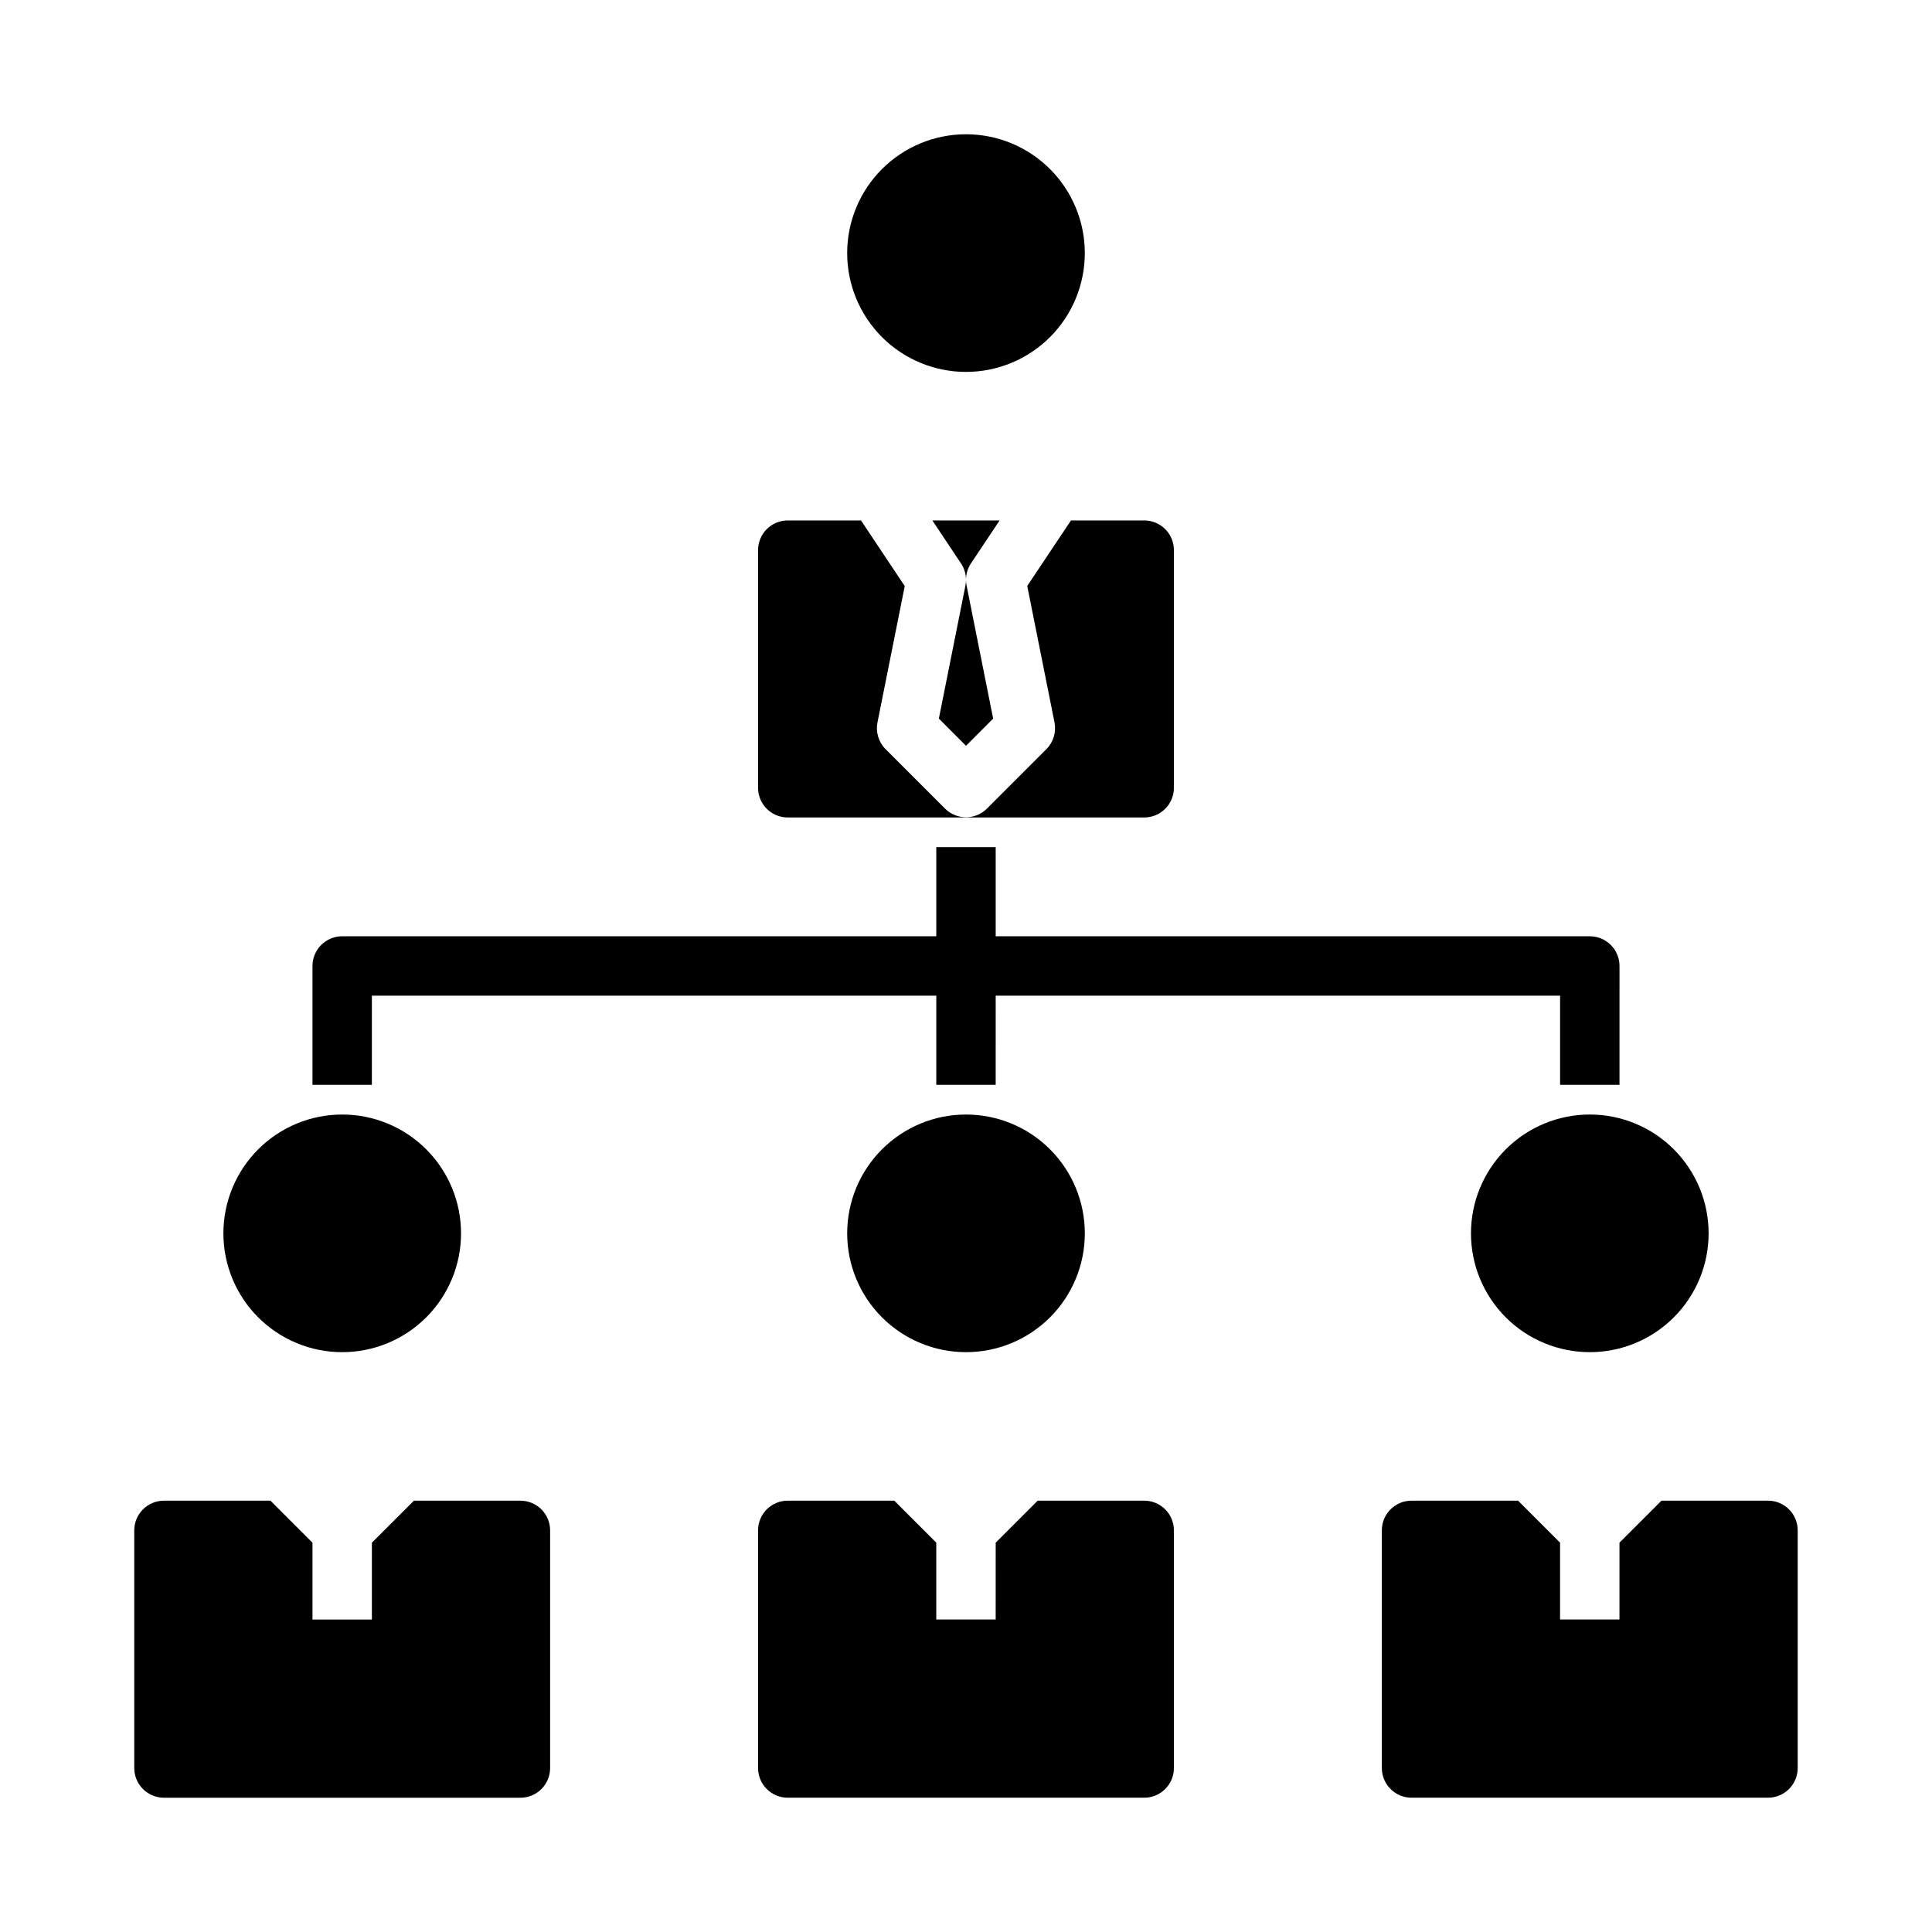
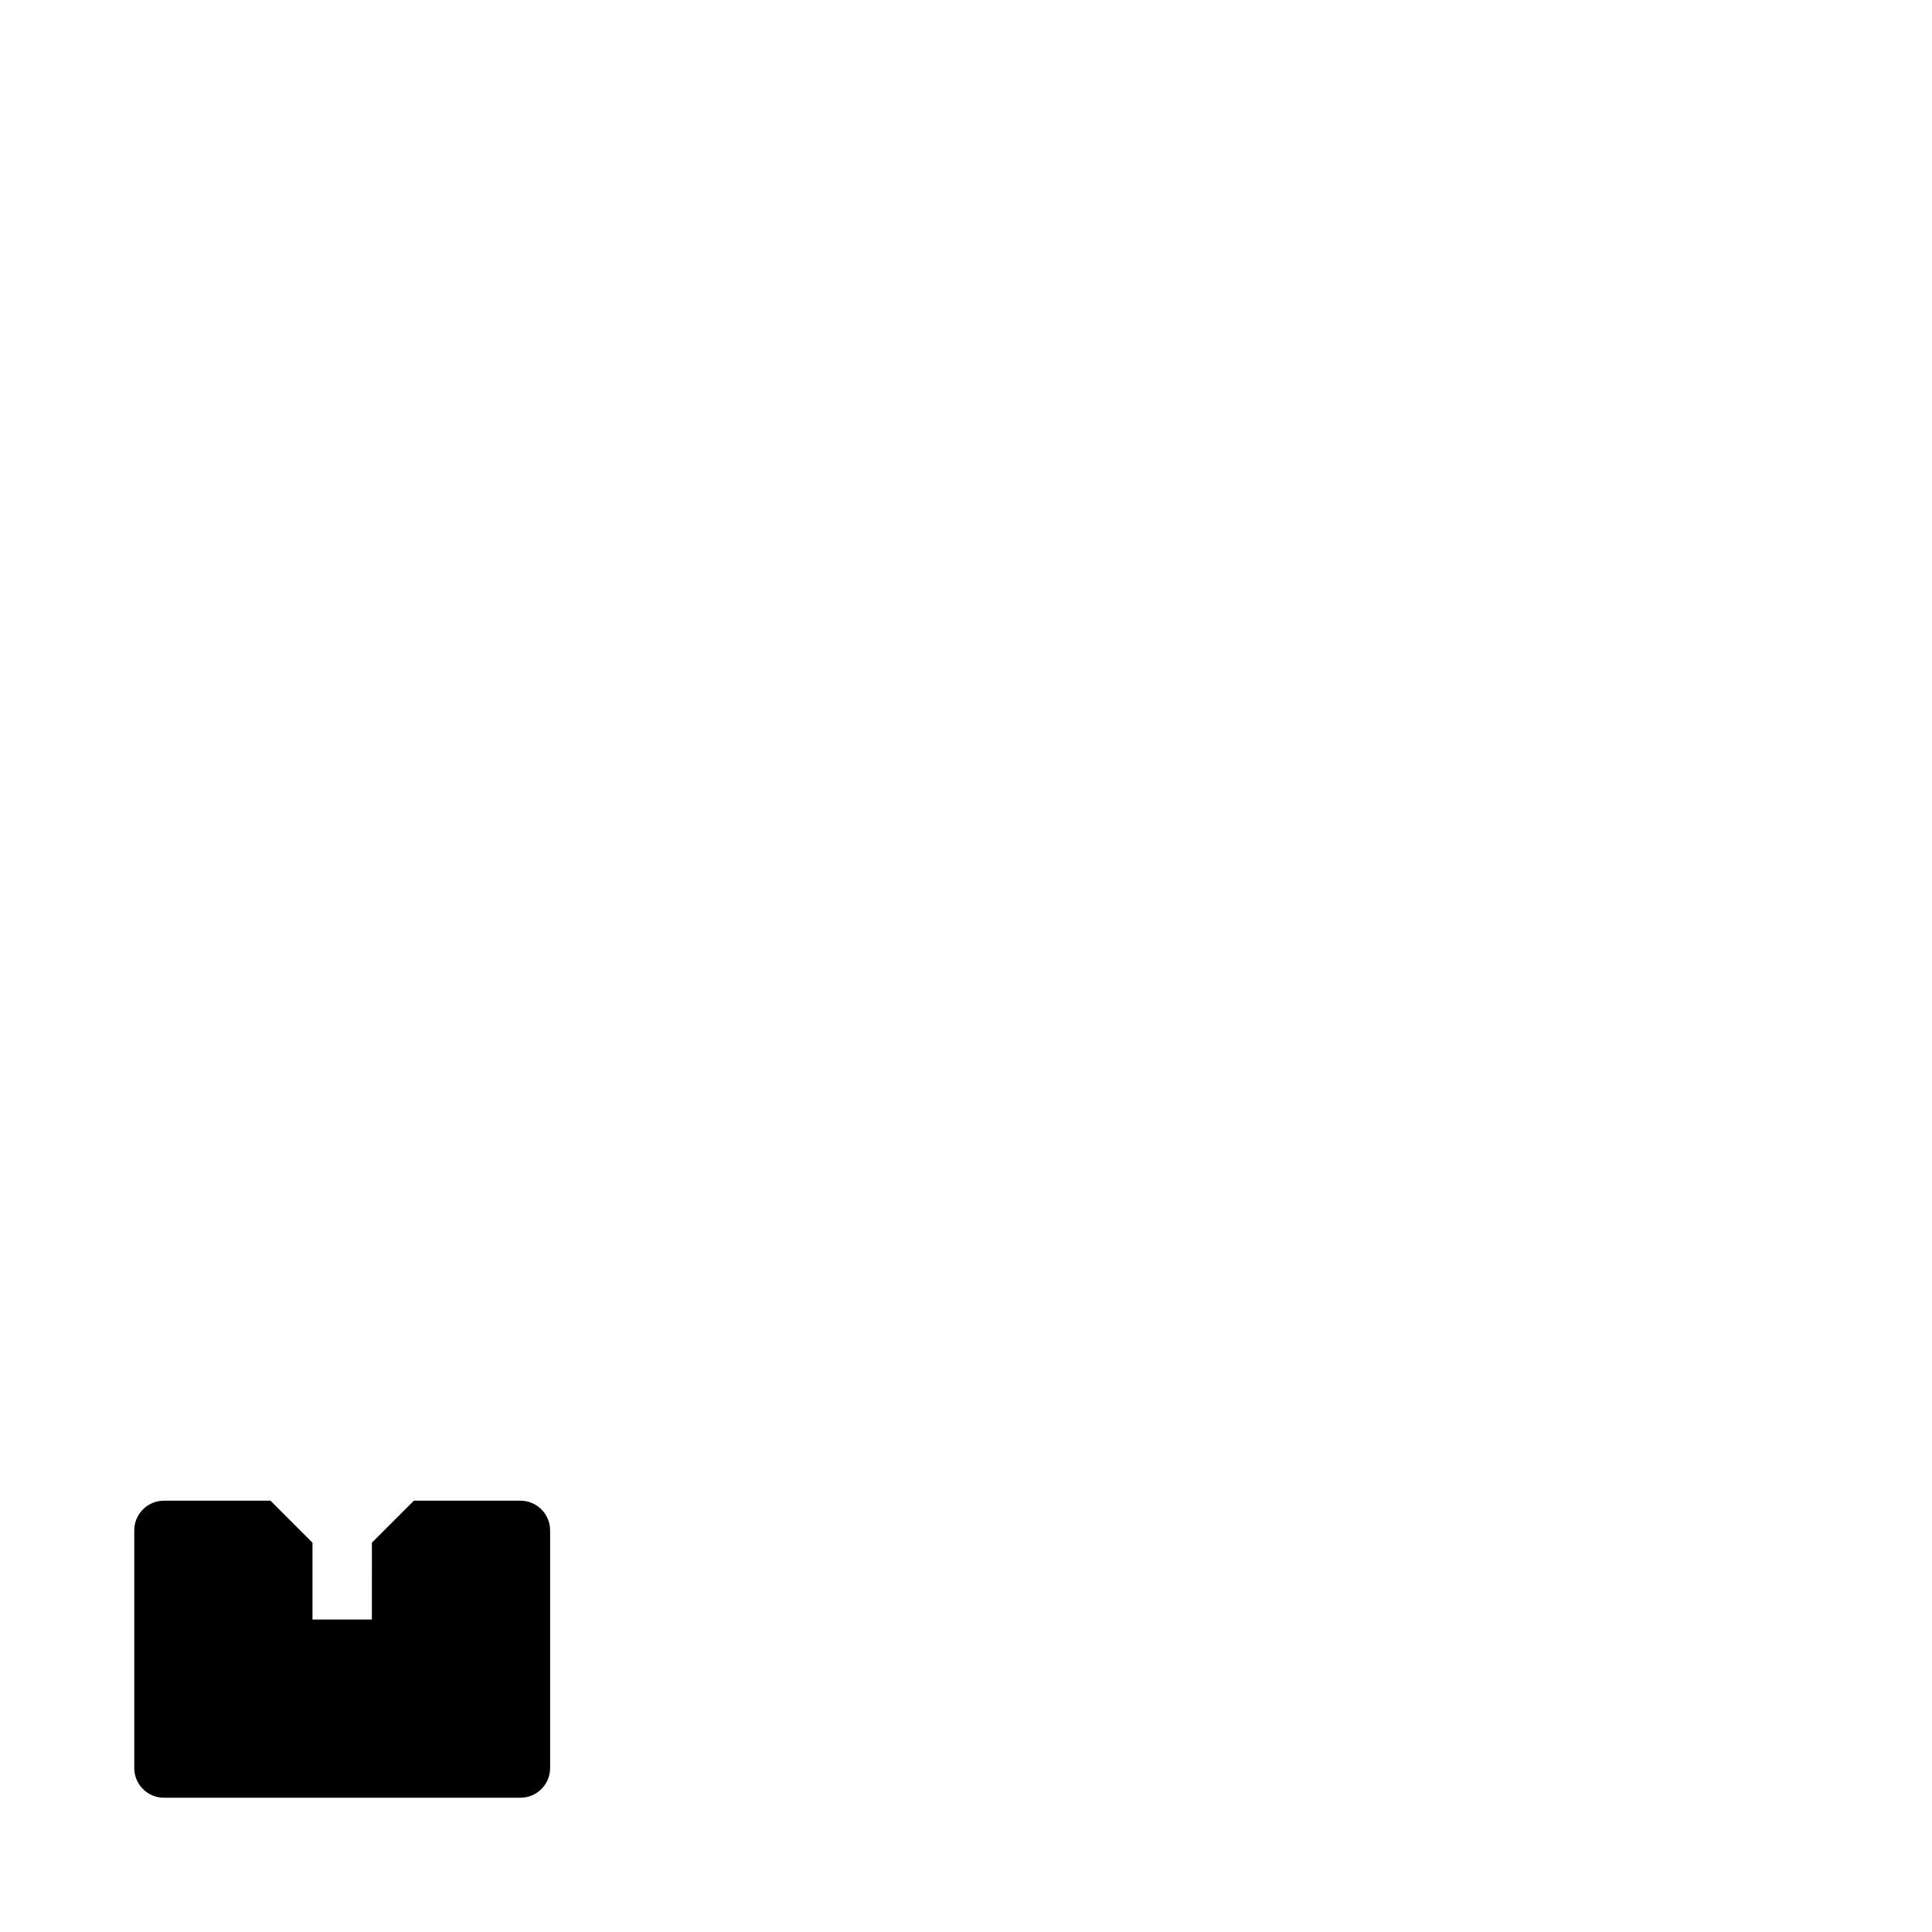
<svg xmlns="http://www.w3.org/2000/svg" fill="#000000" width="800px" height="800px" version="1.1" viewBox="144 144 512 512">
  <g>
-     <path d="m620.41 612.54c0 2.09-0.828 4.09-2.305 5.566s-3.477 2.305-5.566 2.305h-94.465c-4.348 0-7.871-3.523-7.871-7.871v-62.977c0-4.348 3.523-7.871 7.871-7.871h28.23l11.129 11.129v20.359h15.742l0.004-20.359 11.129-11.129h28.23c2.09 0 4.09 0.828 5.566 2.305s2.305 3.481 2.305 5.566z" />
    <path d="m179.58 549.57c0-4.348 3.523-7.871 7.871-7.871h28.23l11.129 11.129v20.359h15.742l0.004-20.359 11.129-11.129h28.23c2.09 0 4.09 0.828 5.566 2.305s2.305 3.481 2.305 5.566v62.977c0 2.09-0.828 4.09-2.305 5.566s-3.477 2.305-5.566 2.305h-94.465c-4.348 0-7.871-3.523-7.871-7.871z" />
-     <path d="m368.51 211.07c0-8.352 3.316-16.359 9.223-22.266 5.902-5.906 13.914-9.223 22.266-9.223s16.359 3.316 22.266 9.223c5.902 5.906 9.223 13.914 9.223 22.266 0 8.352-3.32 16.359-9.223 22.266-5.906 5.906-13.914 9.223-22.266 9.223s-16.363-3.316-22.266-9.223c-5.906-5.906-9.223-13.914-9.223-22.266z" />
-     <path d="m266.18 470.85c0 8.352-3.32 16.359-9.223 22.266-5.906 5.902-13.914 9.223-22.266 9.223s-16.363-3.32-22.266-9.223c-5.906-5.906-9.223-13.914-9.223-22.266 0-8.352 3.316-16.359 9.223-22.266 5.902-5.906 13.914-9.223 22.266-9.223s16.359 3.316 22.266 9.223c5.902 5.906 9.223 13.914 9.223 22.266zm165.31 0c0 8.352-3.32 16.359-9.223 22.266-5.906 5.902-13.914 9.223-22.266 9.223s-16.363-3.32-22.266-9.223c-5.906-5.906-9.223-13.914-9.223-22.266 0-8.352 3.316-16.359 9.223-22.266 5.902-5.906 13.914-9.223 22.266-9.223s16.359 3.316 22.266 9.223c5.902 5.906 9.223 13.914 9.223 22.266zm165.31 0c0 8.352-3.32 16.359-9.223 22.266-5.906 5.902-13.914 9.223-22.266 9.223s-16.363-3.32-22.266-9.223c-5.906-5.906-9.223-13.914-9.223-22.266 0-8.352 3.316-16.359 9.223-22.266 5.902-5.906 13.914-9.223 22.266-9.223s16.359 3.316 22.266 9.223c5.902 5.906 9.223 13.914 9.223 22.266zm-187.89-188.93-7.59 11.375c-0.863 1.293-1.32 2.812-1.32 4.371-0.004-1.551-0.465-3.066-1.324-4.356l-7.59-11.391zm-1.715 52.516-7.195 7.203-7.195-7.203 7.035-35.195c0.105-0.52 0.16-1.047 0.16-1.574 0 0.512 0.055 1.023 0.156 1.523zm-62.301 18.332v-62.977c0-4.348 3.523-7.871 7.871-7.871h19.406l11.594 17.398-7.227 36.133c-0.508 2.57 0.297 5.227 2.148 7.082l15.746 15.746c3.074 3.074 8.055 3.074 11.129 0l15.746-15.746c1.852-1.855 2.656-4.512 2.148-7.082l-7.227-36.164 11.594-17.367h19.406c2.09 0 4.09 0.828 5.566 2.305 1.477 1.477 2.305 3.481 2.305 5.566v62.977c0 2.09-0.828 4.09-2.305 5.566-1.477 1.477-3.477 2.305-5.566 2.305h-94.465c-4.348 0-7.871-3.523-7.871-7.871z" />
-     <path d="m455.1 612.54c0 2.09-0.828 4.09-2.305 5.566s-3.477 2.305-5.566 2.305h-94.465c-4.348 0-7.871-3.523-7.871-7.871v-62.977c0-4.348 3.523-7.871 7.871-7.871h28.23l11.129 11.129v20.359h15.742l0.004-20.359 11.129-11.129h28.23c2.09 0 4.09 0.828 5.566 2.305s2.305 3.481 2.305 5.566z" />
-     <path d="m565.31 392.12h-157.44v-23.613h-15.746v23.617l-157.44-0.004c-4.348 0-7.875 3.527-7.875 7.875v31.488h15.742l0.004-23.617h149.57v23.617h15.742l0.004-23.617h149.57v23.617h15.742l0.004-31.488c0-2.09-0.828-4.09-2.305-5.566-1.477-1.477-3.481-2.309-5.566-2.309z" />
  </g>
</svg>